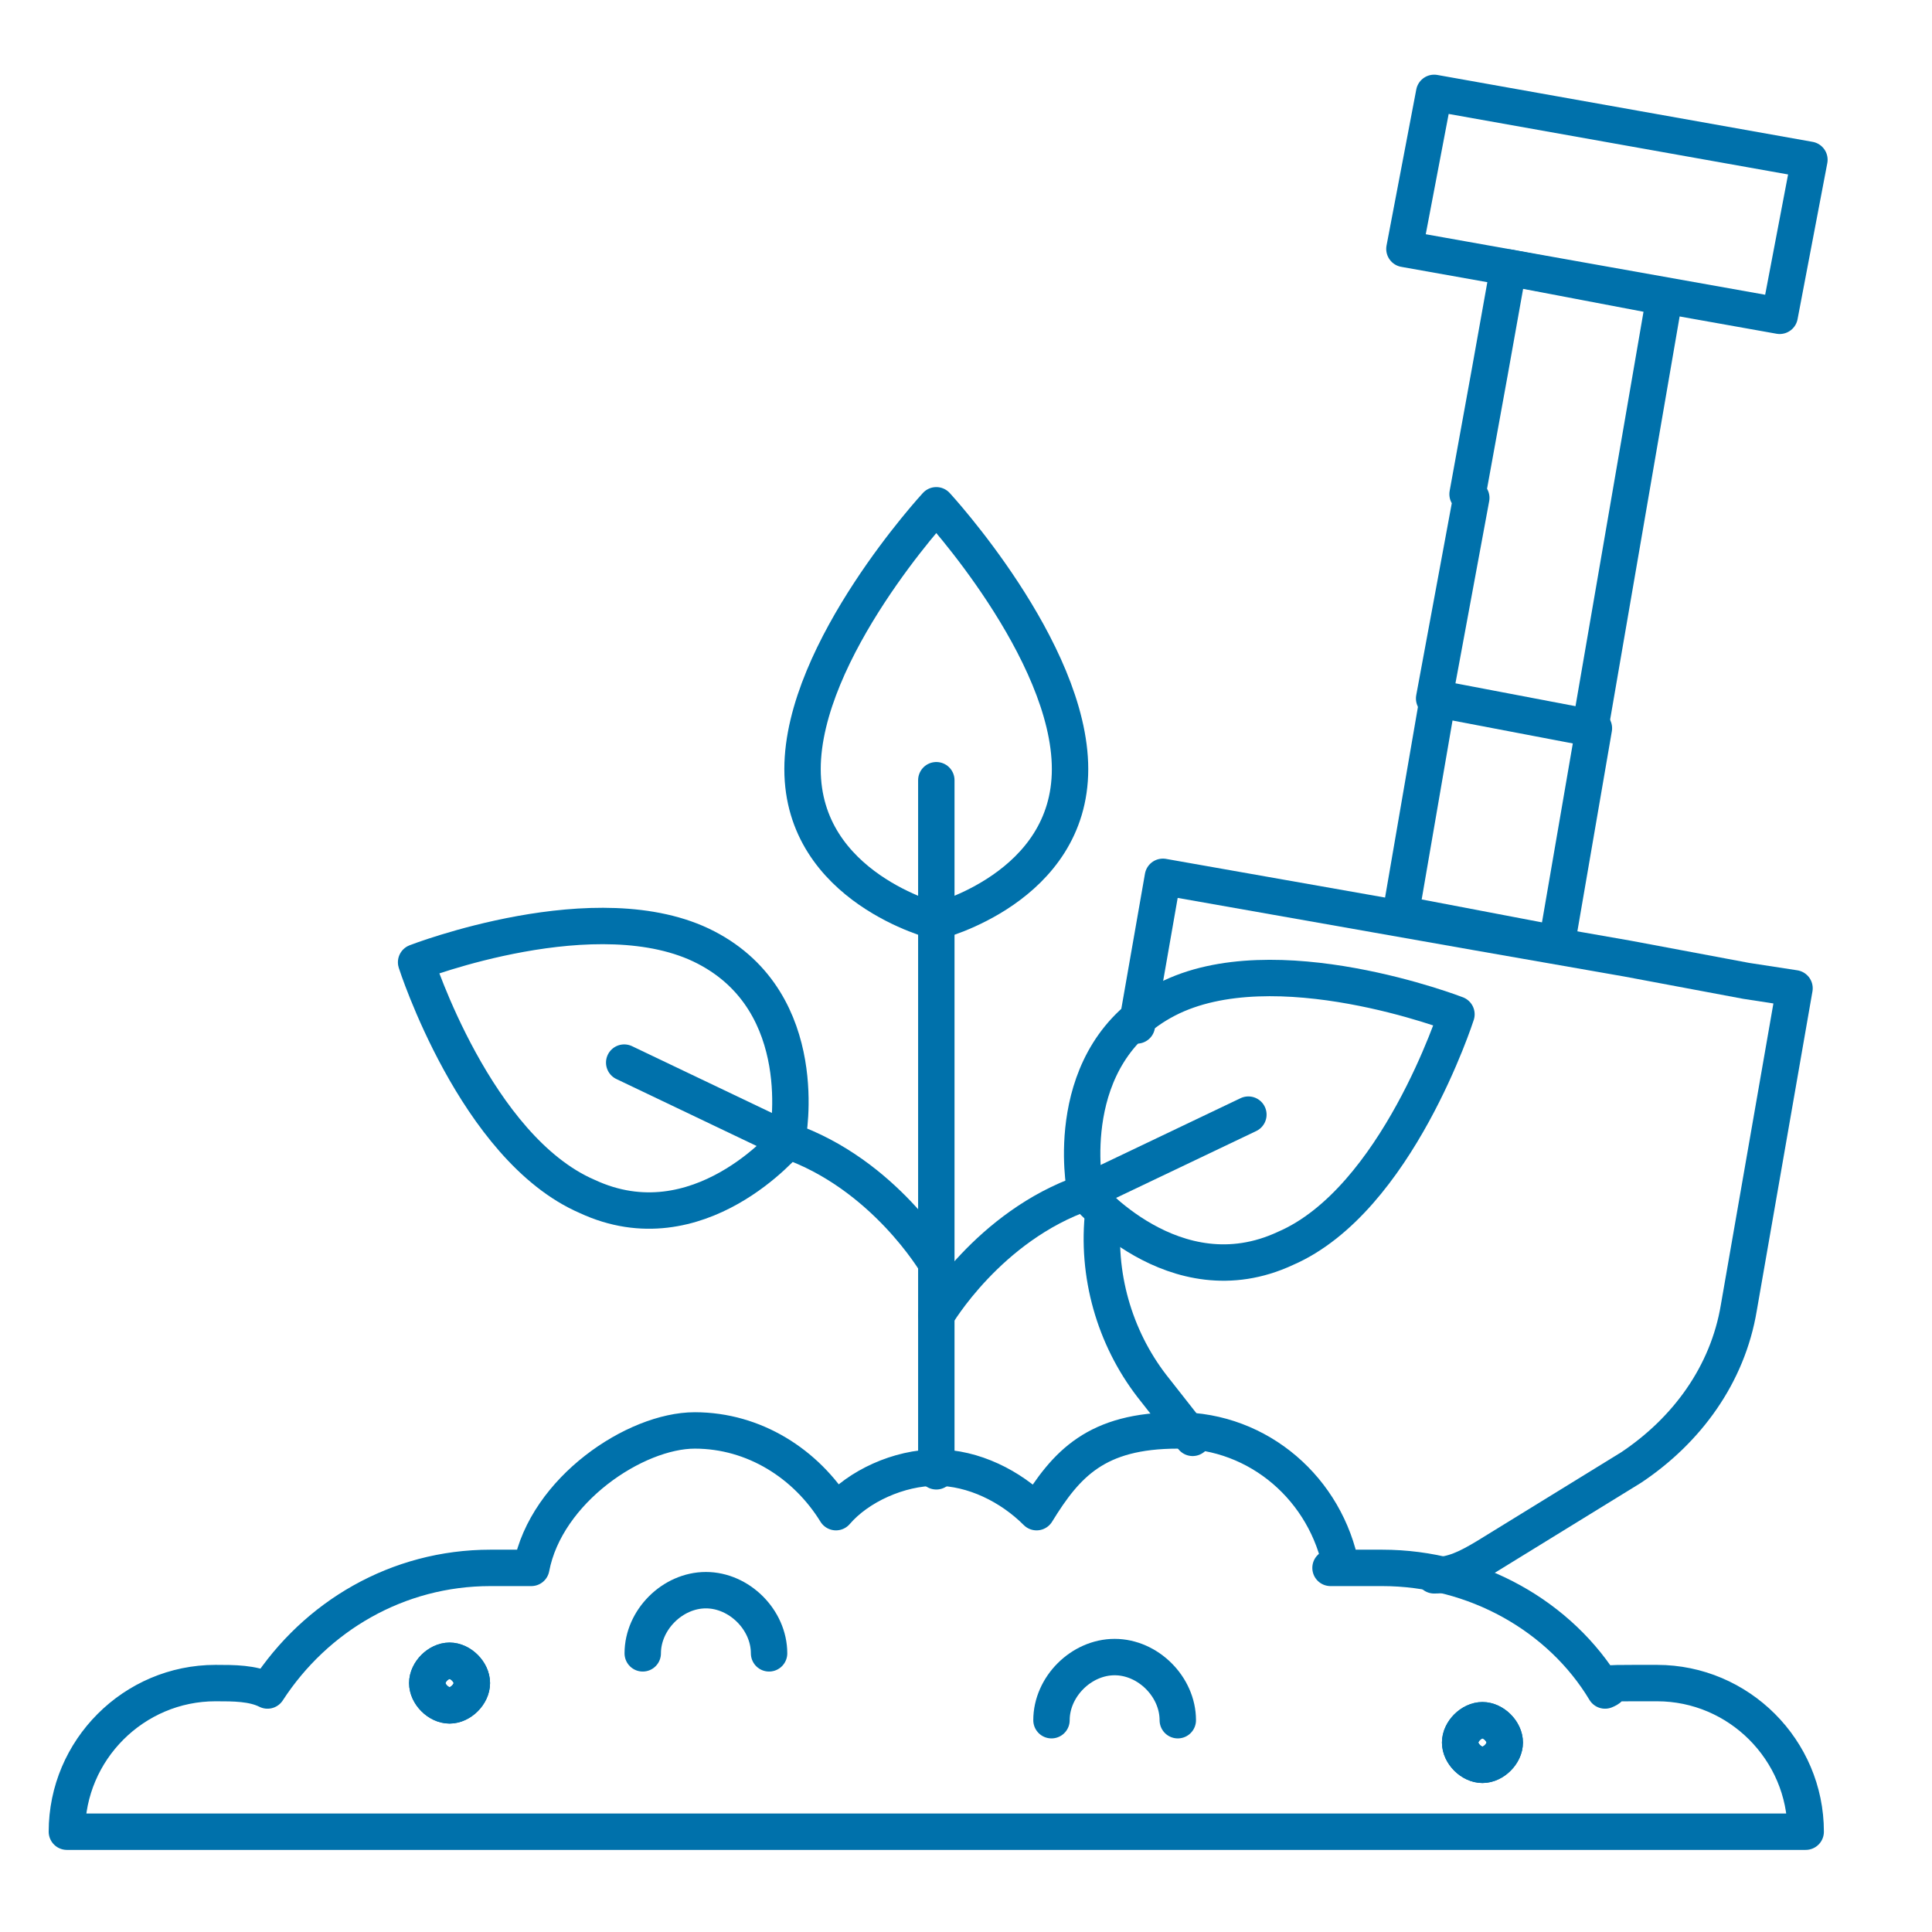
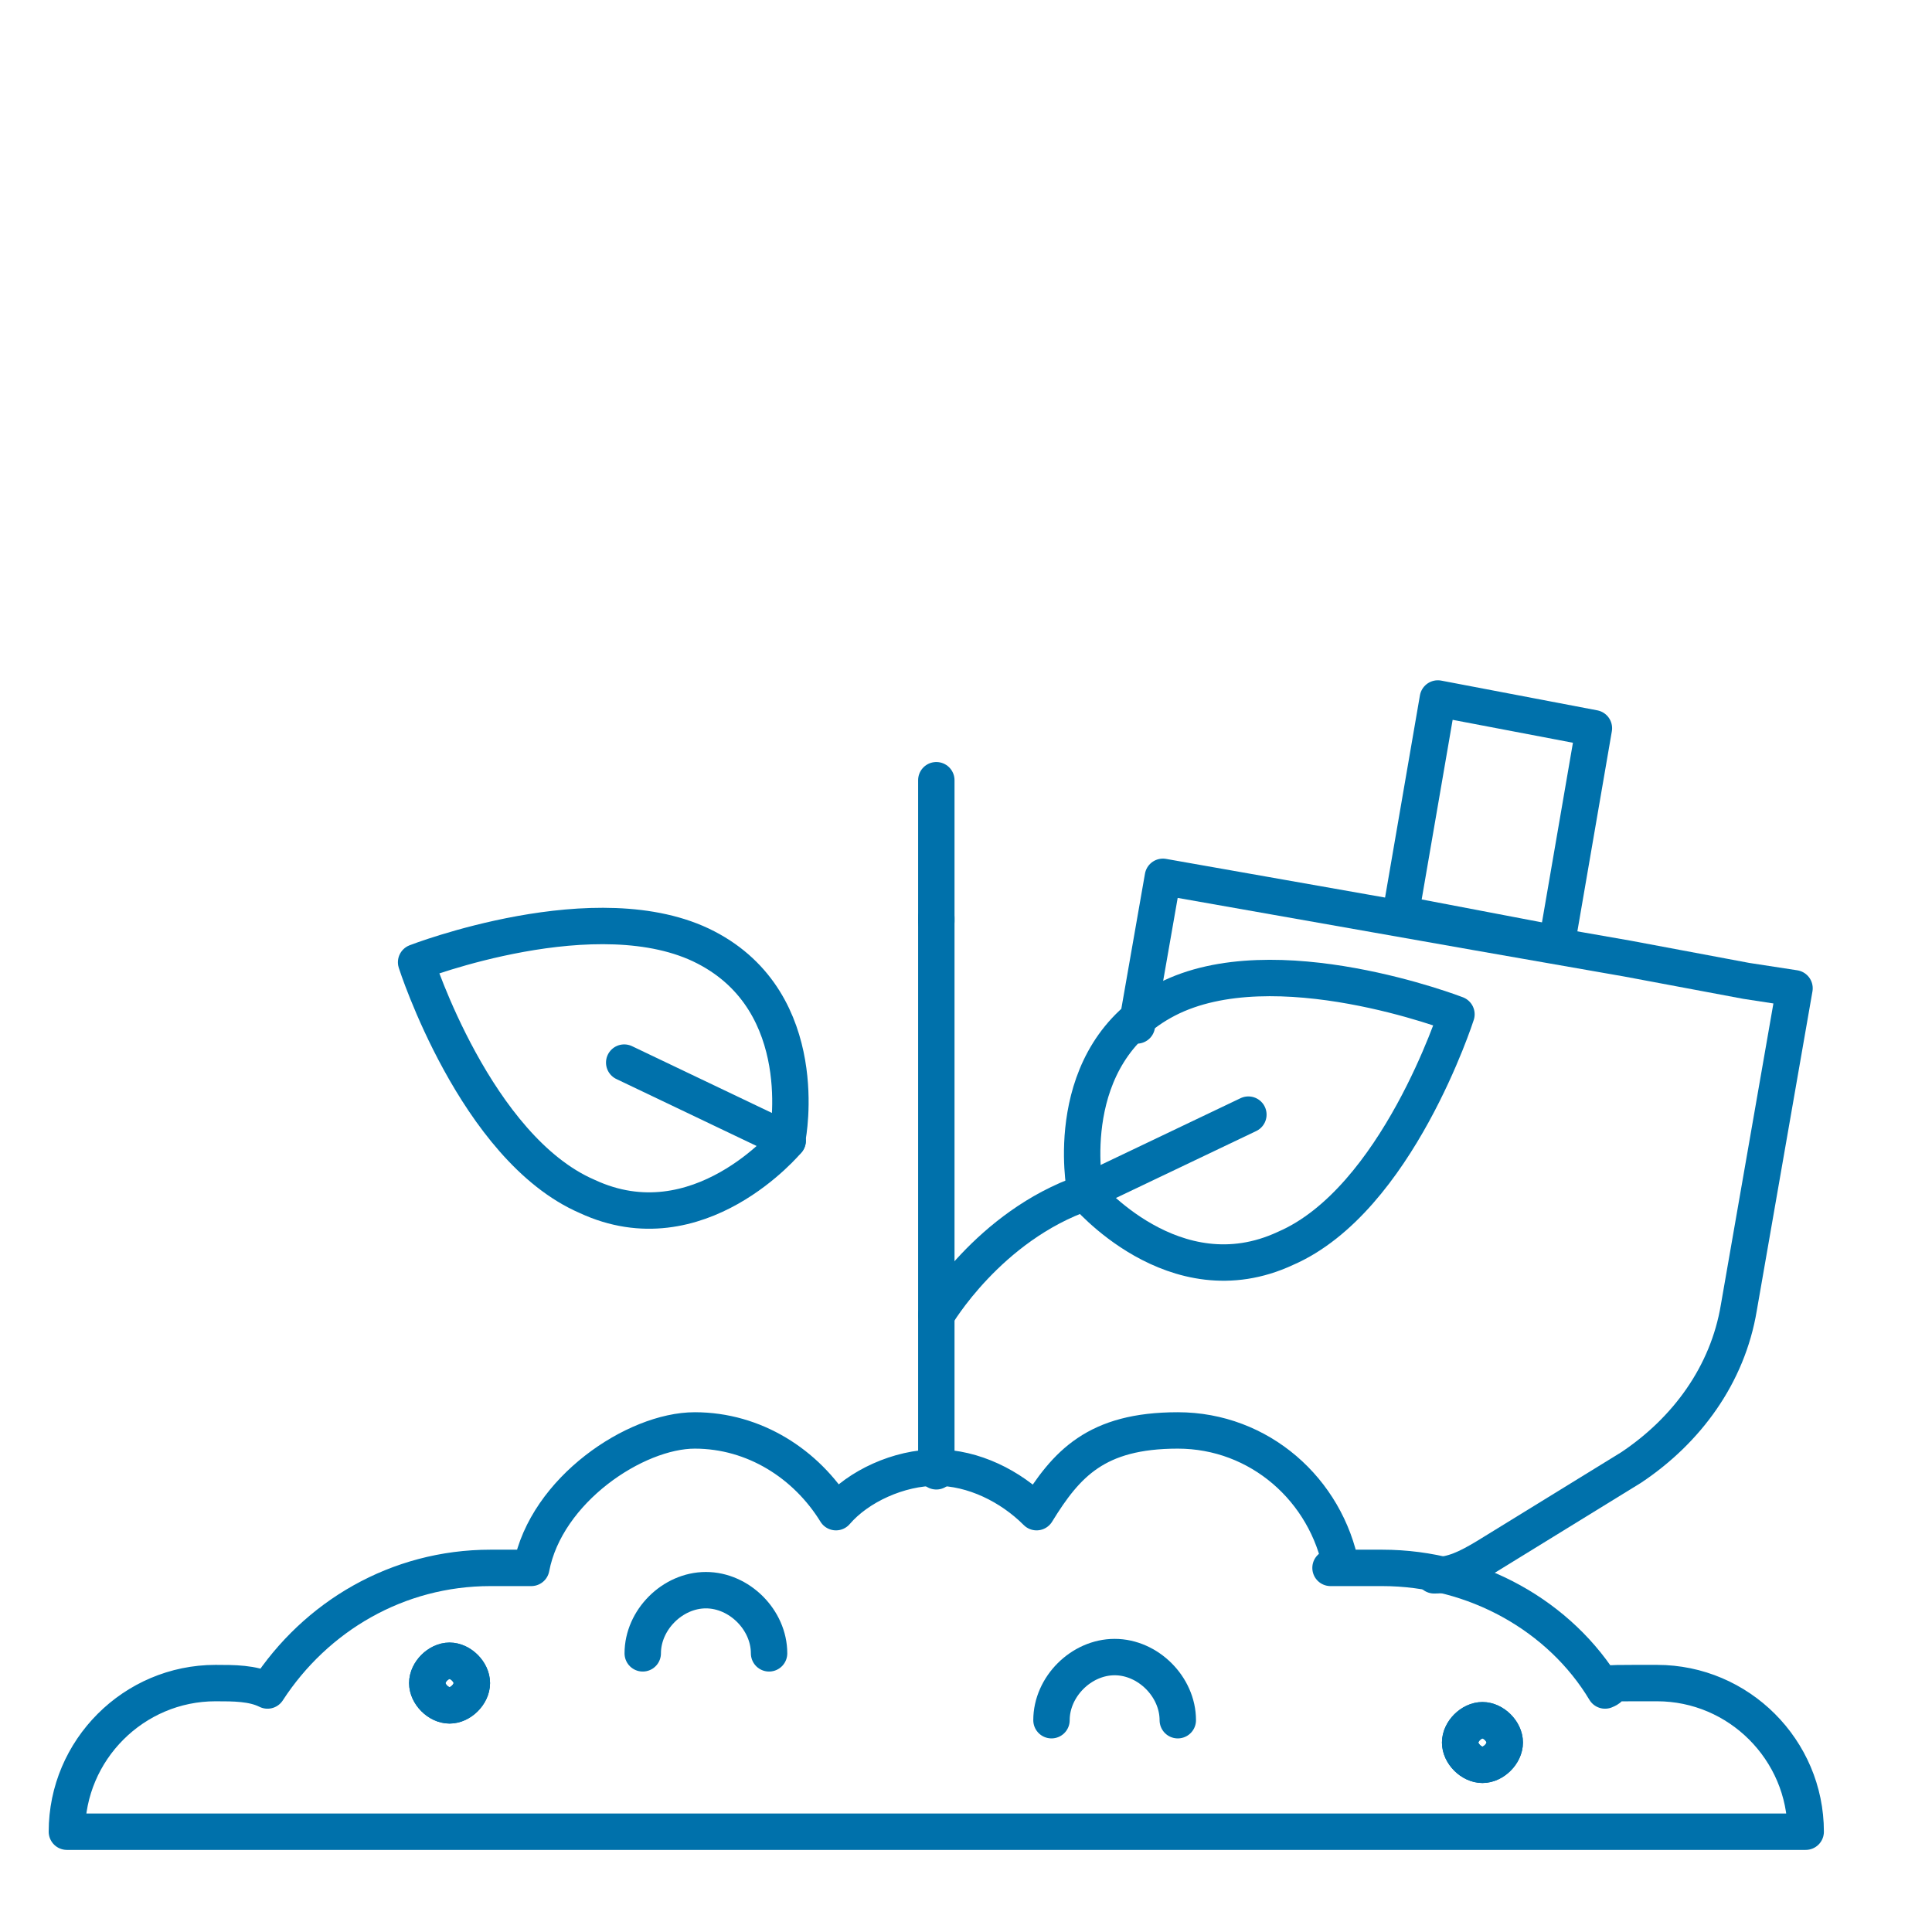
<svg xmlns="http://www.w3.org/2000/svg" width="69" height="69" viewBox="0 0 69 69" fill="none">
  <path d="M53.741 62.233C53.741 62.631 53.343 63.029 52.945 63.029C52.547 63.029 52.148 62.631 52.148 62.233C52.148 61.835 52.547 61.437 52.945 61.437C53.343 61.437 53.741 61.835 53.741 62.233Z" stroke="#0071AB" stroke-width="1.3" stroke-linecap="round" stroke-linejoin="round" />
  <path d="M16.852 60.11C16.852 60.508 16.454 60.906 16.056 60.906C15.658 60.906 15.26 60.508 15.26 60.11C15.26 59.712 15.658 59.313 16.056 59.313C16.454 59.313 16.852 59.712 16.852 60.11Z" stroke="#0071AB" stroke-width="1.3" stroke-linecap="round" stroke-linejoin="round" />
  <path d="M22.955 59.048C22.955 57.853 24.017 56.792 25.211 56.792C26.405 56.792 27.467 57.853 27.467 59.048" stroke="#0071AB" stroke-width="1.3" stroke-linecap="round" stroke-linejoin="round" />
  <path d="M37.553 61.436C37.553 60.242 38.614 59.181 39.809 59.181C41.003 59.181 42.064 60.242 42.064 61.436" stroke="#0071AB" stroke-width="1.3" stroke-linecap="round" stroke-linejoin="round" />
  <path d="M53.741 62.233C53.741 62.631 53.343 63.029 52.945 63.029C52.547 63.029 52.148 62.631 52.148 62.233C52.148 61.835 52.547 61.437 52.945 61.437C53.343 61.437 53.741 61.835 53.741 62.233Z" stroke="#0071AB" stroke-width="1.3" stroke-linecap="round" stroke-linejoin="round" />
  <path d="M16.852 60.11C16.852 60.508 16.454 60.906 16.056 60.906C15.658 60.906 15.26 60.508 15.26 60.11C15.26 59.712 15.658 59.313 16.056 59.313C16.454 59.313 16.852 59.712 16.852 60.11Z" stroke="#0071AB" stroke-width="1.3" stroke-linecap="round" stroke-linejoin="round" />
  <path d="M33.44 52.547V32.775" stroke="#0071AB" stroke-width="1.3" stroke-linecap="round" stroke-linejoin="round" />
-   <path d="M33.439 45.115C33.439 45.115 31.581 41.931 28.131 40.736" stroke="#0071AB" stroke-width="1.3" stroke-linecap="round" stroke-linejoin="round" />
  <path d="M28.131 40.736C28.131 40.736 24.946 44.585 20.965 42.727C16.984 41.002 14.861 34.367 14.861 34.367C14.861 34.367 21.363 31.846 25.211 33.837C29.059 35.827 28.131 40.604 28.131 40.604V40.736Z" stroke="#0071AB" stroke-width="1.3" stroke-linecap="round" stroke-linejoin="round" />
  <path d="M33.44 46.974C33.44 46.974 35.297 43.789 38.747 42.595" stroke="#0071AB" stroke-width="1.3" stroke-linecap="round" stroke-linejoin="round" />
  <path d="M38.747 42.594C38.747 42.594 41.931 46.442 45.912 44.584C49.893 42.859 52.016 36.225 52.016 36.225C52.016 36.225 45.514 33.704 41.666 35.694C37.818 37.684 38.747 42.461 38.747 42.461V42.594Z" stroke="#0071AB" stroke-width="1.3" stroke-linecap="round" stroke-linejoin="round" />
-   <path d="M33.439 32.907C33.439 32.907 38.216 31.713 38.216 27.467C38.216 23.221 33.439 18.046 33.439 18.046C33.439 18.046 28.662 23.221 28.662 27.467C28.662 31.713 33.439 32.907 33.439 32.907Z" stroke="#0071AB" stroke-width="1.3" stroke-linecap="round" stroke-linejoin="round" />
  <path d="M38.746 42.594L44.585 39.808" stroke="#0071AB" stroke-width="1.3" stroke-linecap="round" stroke-linejoin="round" />
  <path d="M28.131 40.737L22.293 37.95" stroke="#0071AB" stroke-width="1.3" stroke-linecap="round" stroke-linejoin="round" />
  <path d="M33.44 32.907V27.865" stroke="#0071AB" stroke-width="1.3" stroke-linecap="round" stroke-linejoin="round" />
  <path d="M53.873 65.418H64.489C64.489 62.498 62.1 60.11 59.181 60.11C56.262 60.11 57.987 60.11 57.323 60.375C55.731 57.721 52.679 55.996 49.362 55.996C46.044 55.996 48.3 55.996 47.902 55.996C47.371 53.21 44.983 51.087 42.064 51.087C39.144 51.087 38.083 52.281 37.021 54.006C36.093 53.077 34.766 52.414 33.439 52.414C32.112 52.414 30.652 53.077 29.856 54.006C28.794 52.281 26.937 51.087 24.814 51.087C22.691 51.087 19.506 53.21 18.975 55.996C18.444 55.996 18.046 55.996 17.516 55.996C14.198 55.996 11.279 57.721 9.554 60.375C9.023 60.11 8.36 60.11 7.696 60.11C4.777 60.11 2.389 62.498 2.389 65.418H54.006H53.873Z" stroke="#0071AB" stroke-width="1.3" stroke-linecap="round" stroke-linejoin="round" />
-   <path d="M39.409 43.258C39.144 45.514 39.807 47.769 41.134 49.494L42.594 51.352" stroke="#0071AB" stroke-width="1.3" stroke-linecap="round" stroke-linejoin="round" />
  <path d="M51.219 56.262C51.882 56.262 52.413 55.996 53.077 55.598L58.252 52.413C60.242 51.087 61.702 49.096 62.1 46.708L64.09 35.296L62.365 35.031L58.119 34.235L52.811 33.306L41.532 31.315L40.603 36.623" stroke="#0071AB" stroke-width="1.3" stroke-linecap="round" stroke-linejoin="round" />
  <path d="M54.139 25.477L51.352 24.946L50.025 32.642L52.812 33.173L55.599 33.704L56.925 26.008L54.139 25.477Z" stroke="#0071AB" stroke-width="1.3" stroke-linecap="round" stroke-linejoin="round" />
-   <path d="M52.546 17.781L51.219 24.946L54.005 25.477L56.792 26.008L59.446 10.615L56.659 10.085L53.873 9.554L53.209 13.269L52.413 17.648L52.546 17.781Z" stroke="#0071AB" stroke-width="1.3" stroke-linecap="round" stroke-linejoin="round" />
-   <path d="M64.091 8.492L64.622 5.706L51.22 3.317L50.689 6.104L50.158 8.89L63.56 11.279L64.091 8.492Z" stroke="#0071AB" stroke-width="1.3" stroke-linecap="round" stroke-linejoin="round" />
</svg>